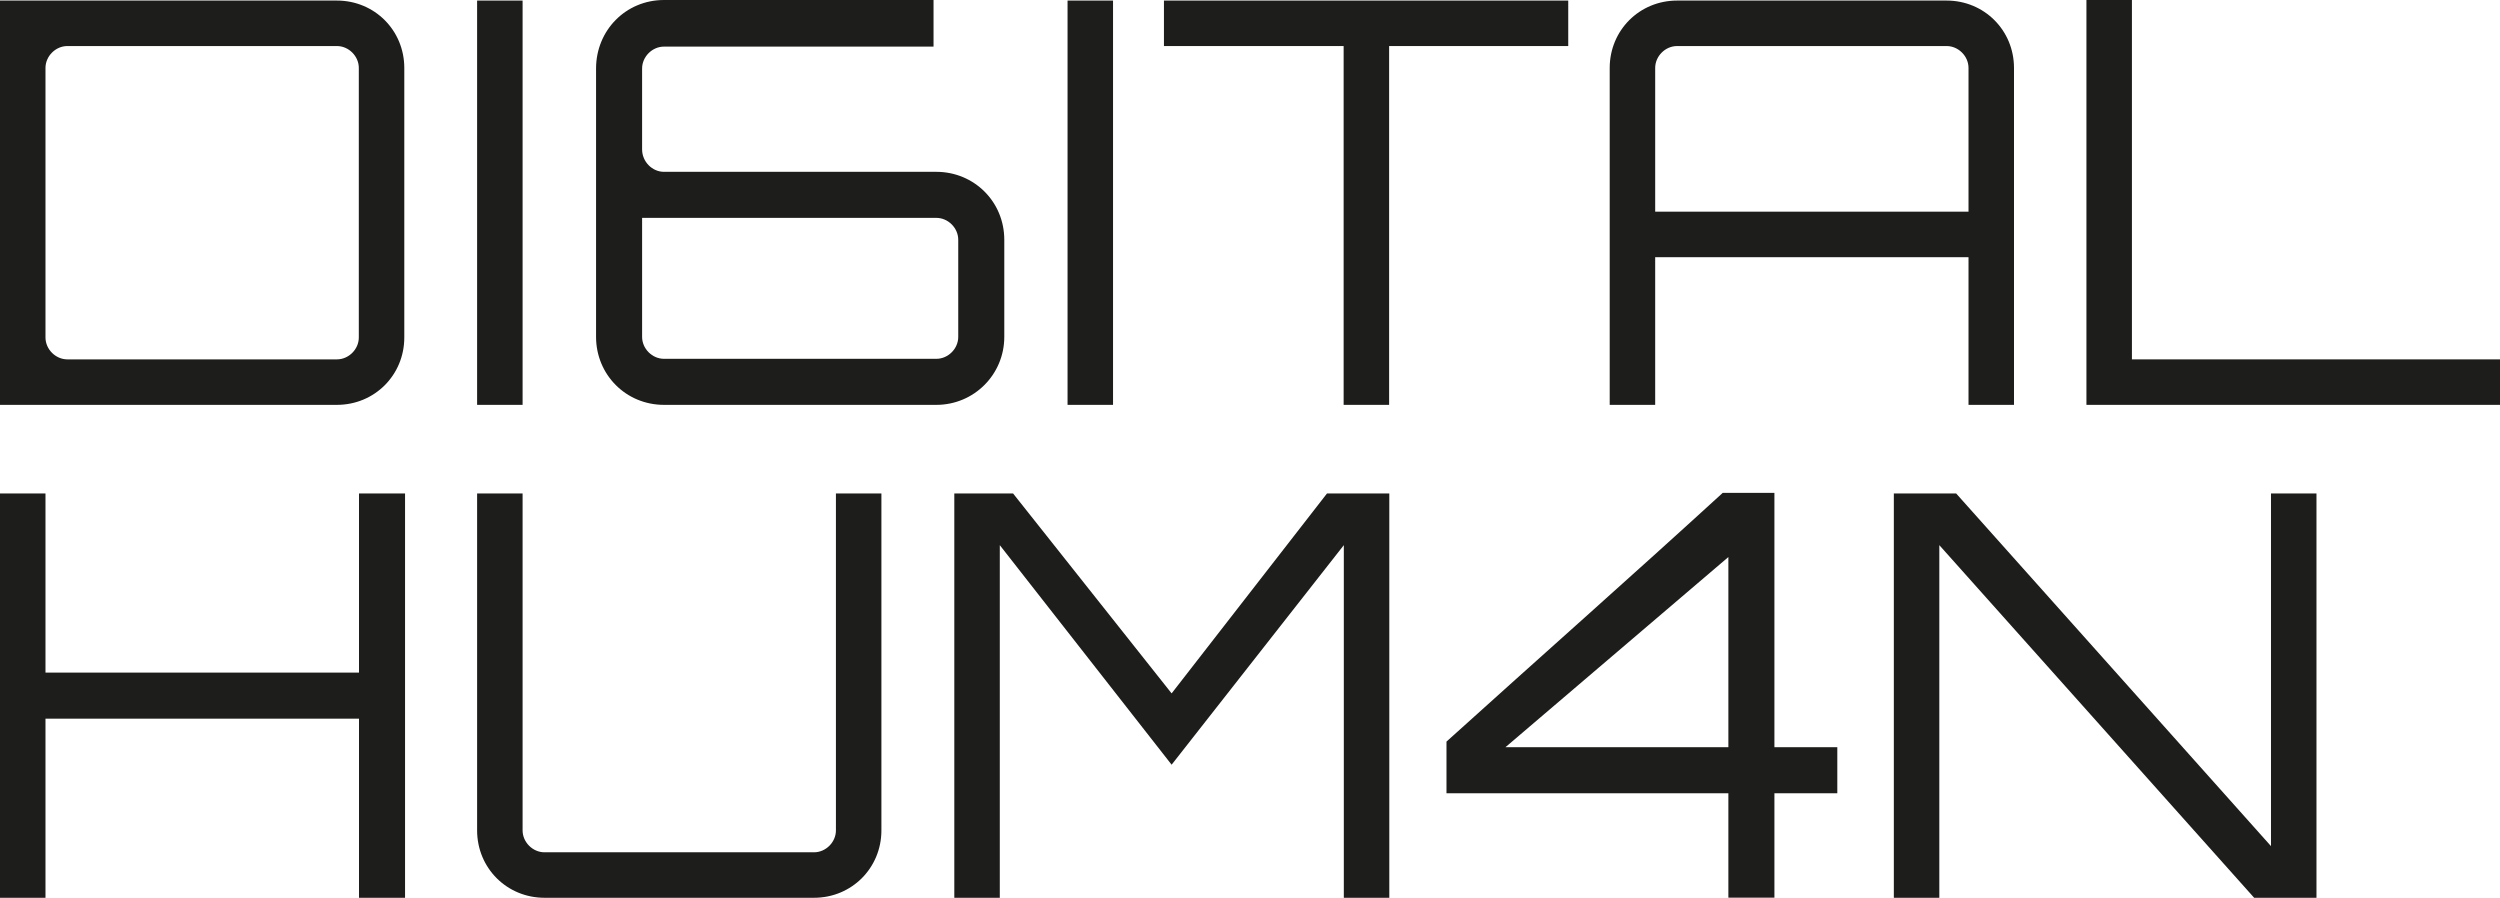
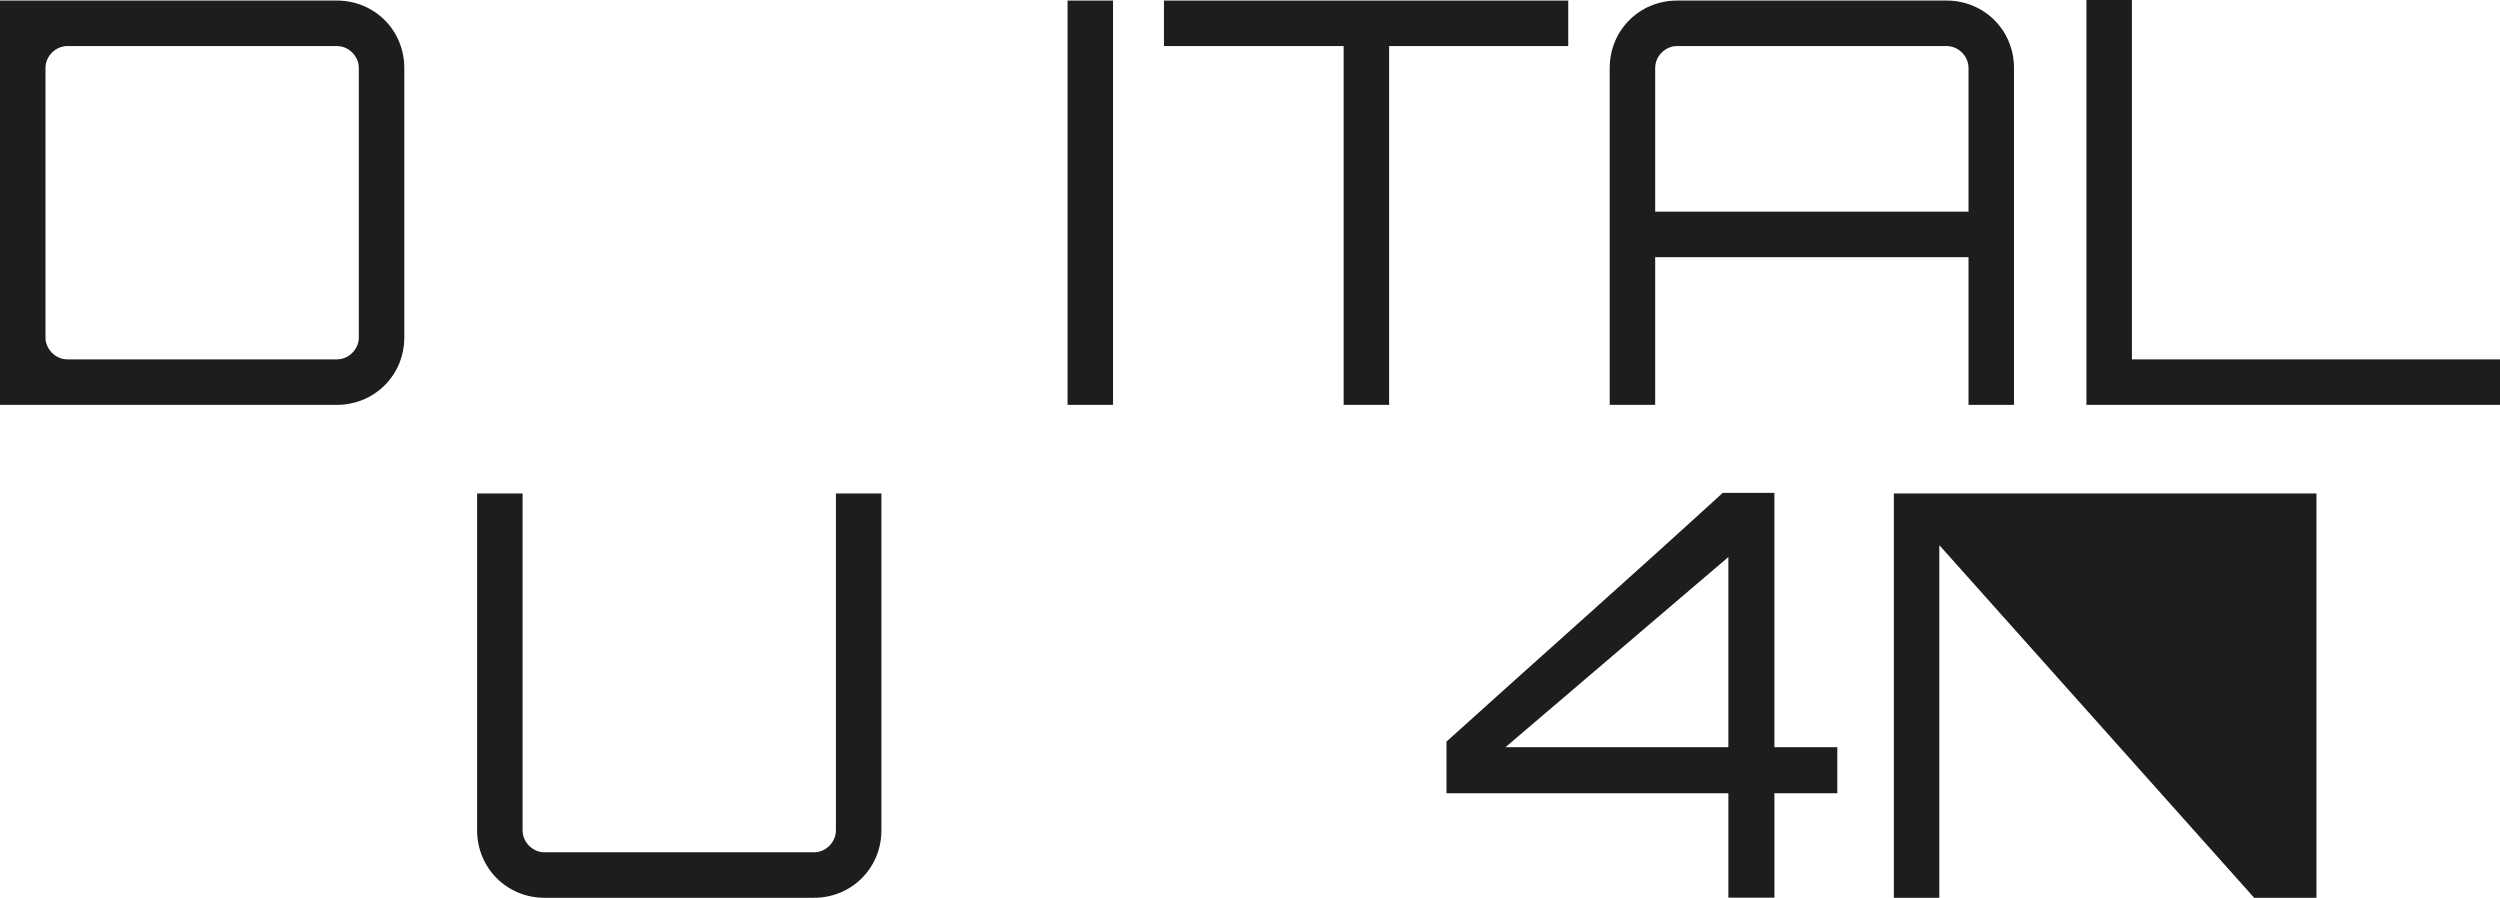
<svg xmlns="http://www.w3.org/2000/svg" id="a" viewBox="0 0 267.13 95.92">
  <defs>
    <style>.b{fill:#1d1d1b;}</style>
  </defs>
  <path class="b" d="M36,.06c4.02,0,7.2,3.18,7.2,7.2v28.8c0,4.02-3.18,7.2-7.2,7.2H0V.06H36Zm2.34,7.2c0-1.26-1.08-2.34-2.34-2.34H7.2c-1.26,0-2.34,1.08-2.34,2.34v28.8c0,1.26,1.08,2.34,2.34,2.34h28.8c1.26,0,2.34-1.08,2.34-2.34V7.26Z" />
-   <path class="b" d="M50.98,.06h4.86V43.26h-4.86V.06Z" />
-   <path class="b" d="M100.05,18.36c4.02,0,7.26,3.18,7.26,7.26v10.38c0,4.02-3.24,7.26-7.26,7.26h-29.1c-4.08,0-7.26-3.24-7.26-7.26V7.32c0-4.08,3.18-7.32,7.26-7.32h28.8V4.98h-28.8c-1.26,0-2.34,1.08-2.34,2.34V15.96c0,1.32,1.08,2.4,2.34,2.4h29.1Zm2.34,7.26c0-1.26-1.08-2.34-2.34-2.34h-31.44v12.72c0,1.26,1.08,2.34,2.34,2.34h29.1c1.26,0,2.34-1.08,2.34-2.34v-10.38Z" />
  <path class="b" d="M114.07,.06h4.86V43.26h-4.86V.06Z" />
  <path class="b" d="M167.57,.06V4.92h-19.14V43.26h-4.86V4.92h-19.2V.06h43.2Z" />
  <path class="b" d="M208,.06c4.02,0,7.2,3.18,7.2,7.2V43.26h-4.86v-15.78h-33.48v15.78h-4.86V7.26c0-4.02,3.18-7.2,7.2-7.2h28.8Zm2.34,22.56V7.26c0-1.26-1.08-2.34-2.34-2.34h-28.8c-1.26,0-2.34,1.08-2.34,2.34v15.36h33.48Z" />
  <path class="b" d="M222.94,0h4.86V38.4h39.34v4.86h-44.2V0Z" />
-   <path class="b" d="M43.28,52.73v43.2h-4.92v-19.14H4.86v19.14H0V52.73H4.86v19.14H38.36v-19.14h4.92Z" />
  <path class="b" d="M89.32,52.73h4.86v36c0,4.02-3.18,7.2-7.2,7.2h-28.8c-4.02,0-7.2-3.18-7.2-7.2V52.73h4.86v36c0,1.26,1.08,2.34,2.34,2.34h28.8c1.26,0,2.34-1.08,2.34-2.34V52.73Z" />
-   <path class="b" d="M141.79,52.73h6.66v43.2h-4.86V58.25l-18.4,23.46-18.36-23.46v37.68h-4.86V52.73h6.28l16.94,21.36,16.6-21.36Z" />
  <path class="b" d="M196.32,79.84v4.92h-6.72v11.16h-4.92v-11.16h-30.12v-5.52c9.9-8.94,19.68-17.58,29.52-26.58h5.52v27.18h6.72Zm-35.46,0h23.82v-20.32l-23.82,20.32Z" />
-   <path class="b" d="M242.66,52.73h4.86v43.2h-6.66l-33.64-37.68v37.68h-4.86V52.73h6.66l33.64,37.68V52.73Z" />
+   <path class="b" d="M242.66,52.73h4.86v43.2h-6.66l-33.64-37.68v37.68h-4.86V52.73h6.66V52.73Z" />
</svg>